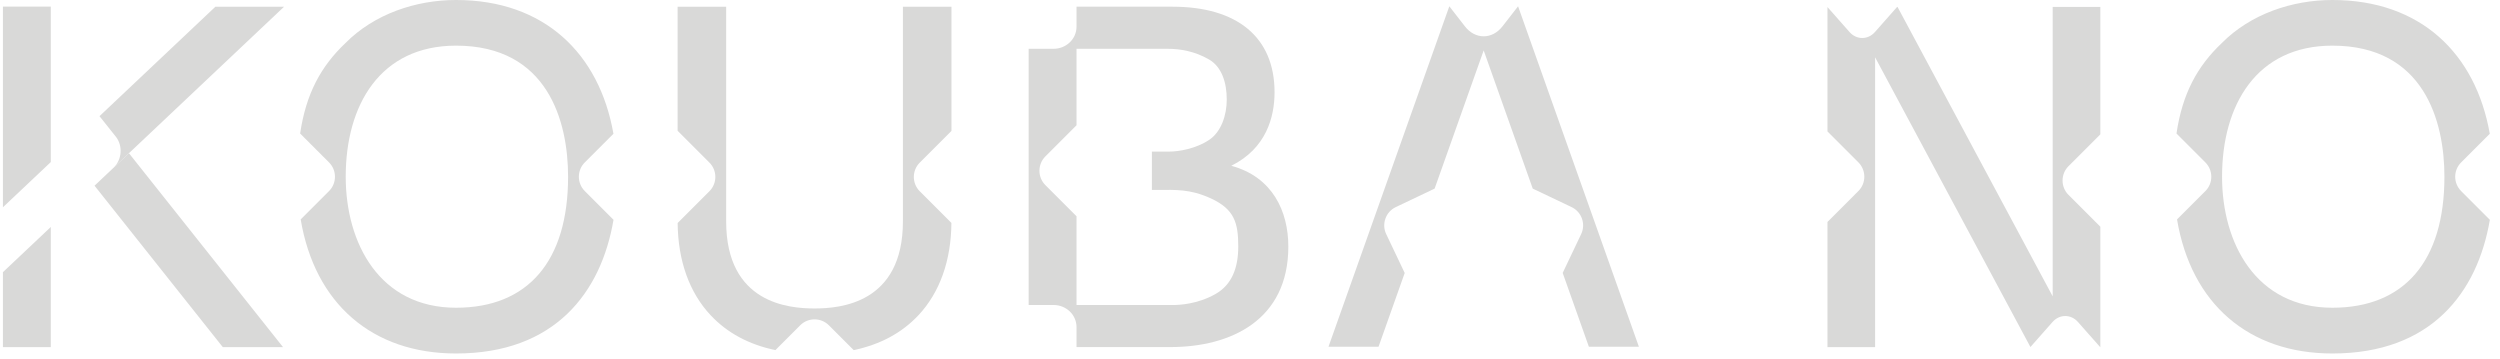
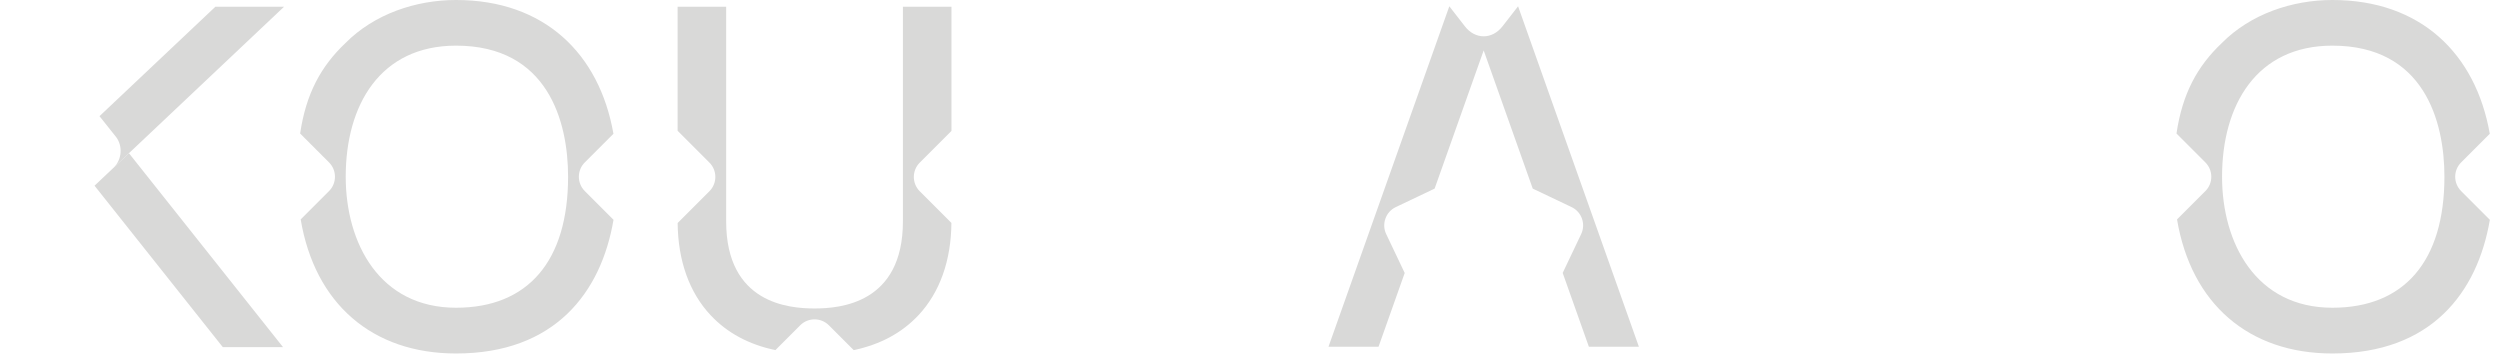
<svg xmlns="http://www.w3.org/2000/svg" width="244" height="35" viewBox="0 0 244 35" fill="none">
  <path d="M69.24 15.87C69.625 16.254 69.817 16.76 69.817 17.267C69.817 17.773 69.625 18.279 69.24 18.663L66.139 21.764C66.17 25.434 67.276 28.545 69.35 30.759C70.972 32.492 73.093 33.631 75.678 34.17L78.102 31.746C78.486 31.362 78.993 31.17 79.499 31.17C80.005 31.17 80.511 31.362 80.896 31.746L83.319 34.17C85.904 33.631 88.025 32.492 89.647 30.759C91.722 28.542 92.83 25.43 92.858 21.757L89.767 18.666C89.382 18.281 89.19 17.775 89.19 17.269C89.19 16.763 89.382 16.256 89.767 15.872L92.863 12.776V0.659H88.124V21.61C88.124 29.627 81.981 30.106 79.499 30.106C77.017 30.106 70.874 29.625 70.874 21.61V0.659H66.135V12.767L69.238 15.87H69.24Z" fill="#D9D9D8" />
-   <path d="M103.096 29.768H102.838C104.031 29.768 105.069 30.694 105.069 31.933V33.874H114.235C120.123 33.874 125.741 31.244 125.741 24.066C125.741 20.623 124.203 17.271 120.174 16.181C123.589 14.48 124.396 11.426 124.396 9.005C124.396 3.588 120.692 0.654 114.442 0.654H105.069V2.597C105.069 3.834 104.031 4.762 102.838 4.762H100.396V29.765H103.093L103.096 29.768ZM101.45 16.664C101.45 16.158 101.642 15.652 102.027 15.267L105.069 12.225V4.765H114.015C115.168 4.765 116.603 4.994 118.002 5.805C119.237 6.52 119.731 8.053 119.731 9.715C119.731 11.245 119.192 12.869 118.006 13.657C116.703 14.522 115.051 14.796 114.104 14.796H112.424V18.537H113.087C114.657 18.537 116.143 18.422 118.196 19.371C120.488 20.43 120.854 21.766 120.854 24.068C120.854 26.121 120.242 27.785 118.628 28.699C116.872 29.693 115.093 29.77 114.477 29.77H105.069V21.108L102.027 18.066C101.642 17.681 101.45 17.175 101.45 16.669V16.664Z" fill="#D9D9D8" />
-   <path d="M4.958 0.647H0.285V20.229L4.958 15.816V0.647Z" fill="#D9D9D8" />
-   <path d="M4.958 22.153L0.285 26.564V33.879H4.958V22.153Z" fill="#D9D9D8" />
  <path d="M21.018 0.659L9.711 11.337L11.343 13.388C11.666 13.823 11.807 14.365 11.767 14.892C11.727 15.443 11.495 15.98 11.082 16.369L12.587 14.951L27.721 0.659H21.018Z" fill="#D9D9D8" />
  <path d="M11.492 15.984L9.226 18.124L21.744 33.879H27.622L12.585 14.953L11.558 15.921C11.528 15.949 11.504 15.973 11.49 15.984H11.492Z" fill="#D9D9D8" />
  <path d="M215.246 15.853C215.631 16.238 215.823 16.744 215.823 17.25C215.823 17.756 215.631 18.262 215.246 18.647L212.478 21.415C213.859 29.634 219.456 34.5 227.64 34.5C237.301 34.5 241.803 28.535 243.01 21.452L240.205 18.647C239.821 18.262 239.628 17.756 239.628 17.25C239.628 16.744 239.821 16.238 240.205 15.853L243.003 13.055C241.628 5.224 236.251 0 227.64 0C223.717 0 219.657 1.366 216.852 4.198C214.461 6.462 212.999 9.134 212.425 13.031L215.246 15.853ZM227.64 4.455C236.575 4.455 238.576 11.81 238.576 17.245C238.576 25.493 234.655 30.035 227.64 30.035C220.185 30.035 216.873 23.752 216.873 17.245C216.873 10.235 220.243 4.455 227.64 4.455Z" fill="#D9D9D8" />
  <path d="M137.096 26.637L135.292 22.845C135.057 22.355 135.046 21.813 135.217 21.335C135.385 20.857 135.737 20.445 136.227 20.213L140.019 18.408L144.807 4.92L149.596 18.408L153.388 20.213C153.878 20.447 154.229 20.859 154.398 21.335C154.567 21.813 154.555 22.355 154.323 22.845L152.518 26.637L155.075 33.844H159.957L155.075 20.086L148.164 0.614L146.647 2.566C146.141 3.218 145.475 3.544 144.807 3.544C144.139 3.544 143.474 3.218 142.97 2.566L141.453 0.614L134.542 20.086L129.66 33.844H134.544L137.101 26.637H137.096Z" fill="#D9D9D8" />
  <path d="M29.347 21.415C30.728 29.634 36.325 34.5 44.509 34.5C54.17 34.5 58.672 28.535 59.879 21.452L57.074 18.647C56.689 18.262 56.497 17.756 56.497 17.25C56.497 16.744 56.689 16.238 57.074 15.853L59.872 13.055C58.496 5.222 53.122 0 44.509 0C40.586 0 36.526 1.366 33.721 4.198C31.33 6.462 29.868 9.134 29.293 13.031L32.115 15.853C32.5 16.238 32.692 16.744 32.692 17.25C32.692 17.756 32.5 18.262 32.115 18.647L29.347 21.415ZM44.509 4.455C53.443 4.455 55.445 11.81 55.445 17.245C55.445 25.493 51.524 30.035 44.509 30.035C37.053 30.035 33.742 23.752 33.742 17.245C33.742 10.235 37.112 4.455 44.509 4.455Z" fill="#D9D9D8" />
-   <path d="M178.36 21.661V33.877H183.01V5.594L198.17 33.869L200.333 31.42C200.673 31.036 201.121 30.844 201.568 30.844C202.016 30.844 202.463 31.036 202.803 31.42L204.974 33.874H204.992V22.127L201.882 19.017C201.498 18.633 201.306 18.127 201.306 17.62C201.306 17.114 201.498 16.608 201.882 16.223L204.992 13.113V0.677H200.342V28.924L185.199 0.677H185.157L182.989 3.131C182.649 3.516 182.202 3.708 181.754 3.708C181.306 3.708 180.859 3.516 180.519 3.131L178.36 0.689V12.827L181.381 15.848C181.766 16.233 181.958 16.739 181.958 17.245C181.958 17.752 181.766 18.258 181.381 18.642L178.36 21.663V21.661Z" fill="#D9D9D8" />
</svg>